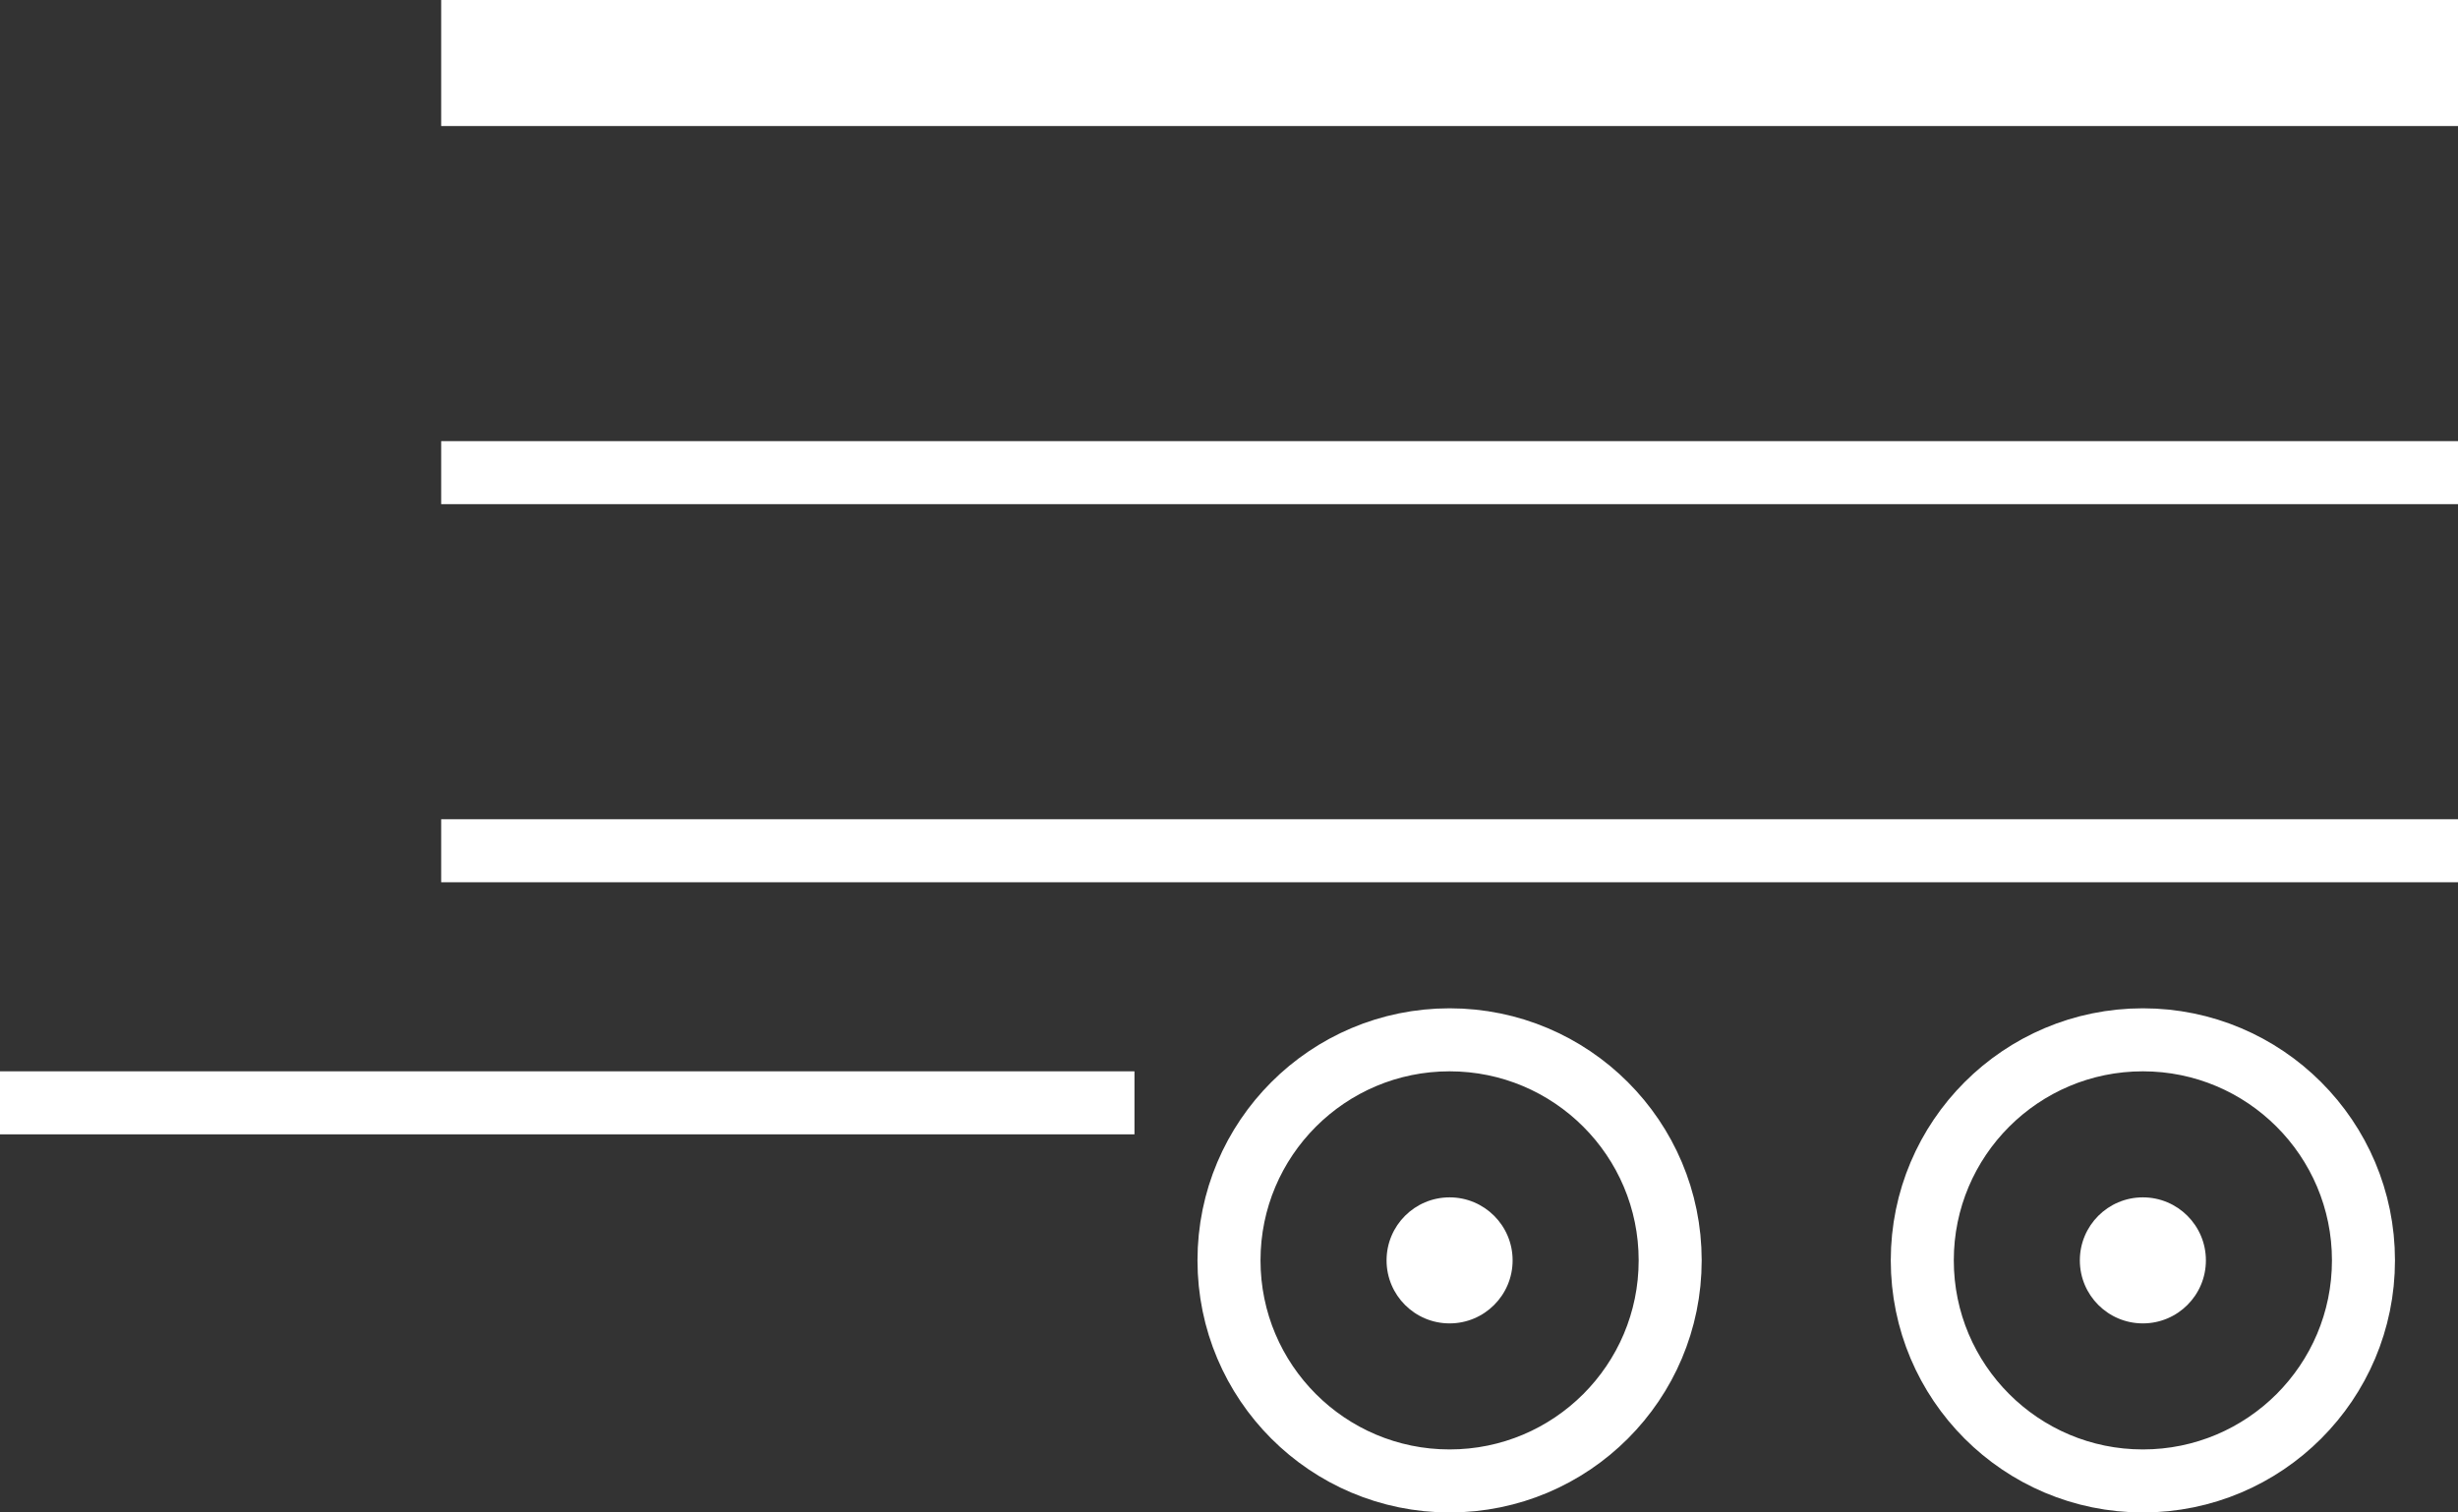
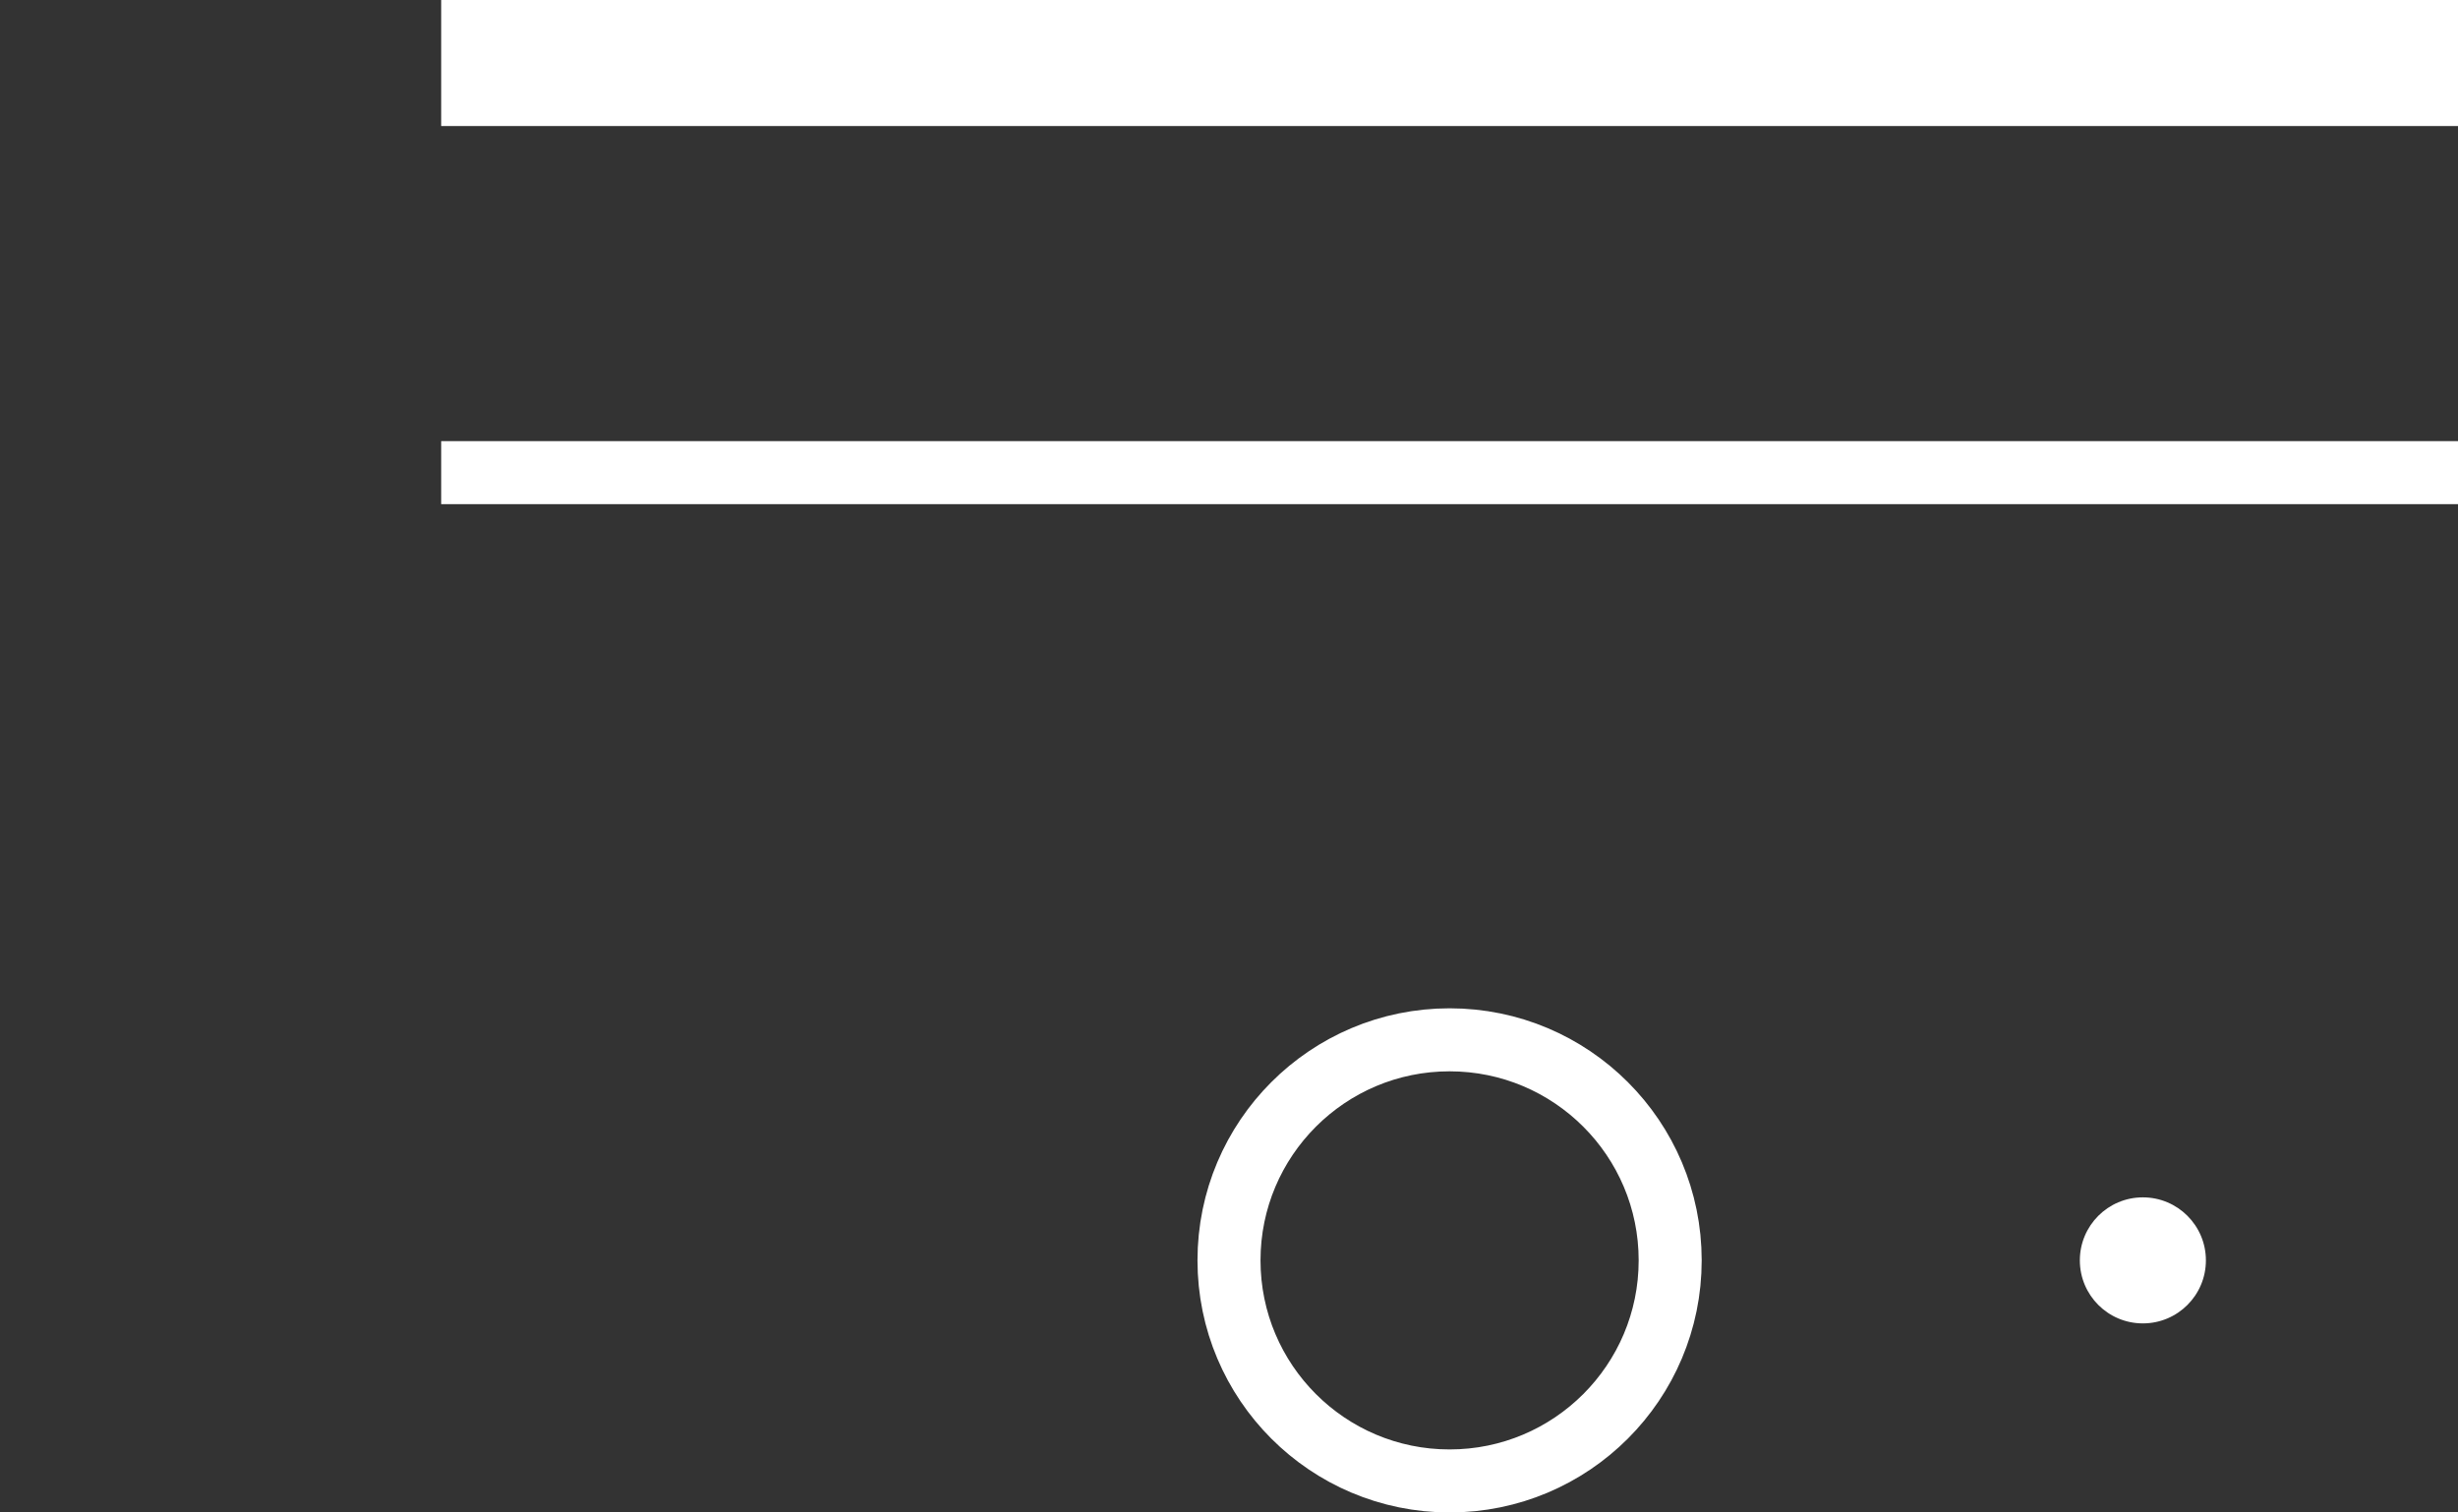
<svg xmlns="http://www.w3.org/2000/svg" width="39" height="24" viewBox="0 0 39 24" fill="none">
  <rect x="0" y="0" width="39" height="24" fill="#333333" stroke="none" />
  <circle cx="23" cy="20" r="3.5" stroke="white" />
-   <circle cx="34" cy="20" r="3.5" stroke="white" />
  <line x1="7" y1="1" x2="39" y2="1" stroke="white" stroke-width="2" />
  <line x1="7" y1="7.5" x2="39" y2="7.5" stroke="white" />
-   <line x1="7" y1="13.5" x2="39" y2="13.5" stroke="white" />
-   <circle cx="23" cy="20" r="1" fill="white" />
  <circle cx="34" cy="20" r="1" fill="white" />
-   <line y1="17.5" x2="18" y2="17.5" stroke="white" />
</svg>